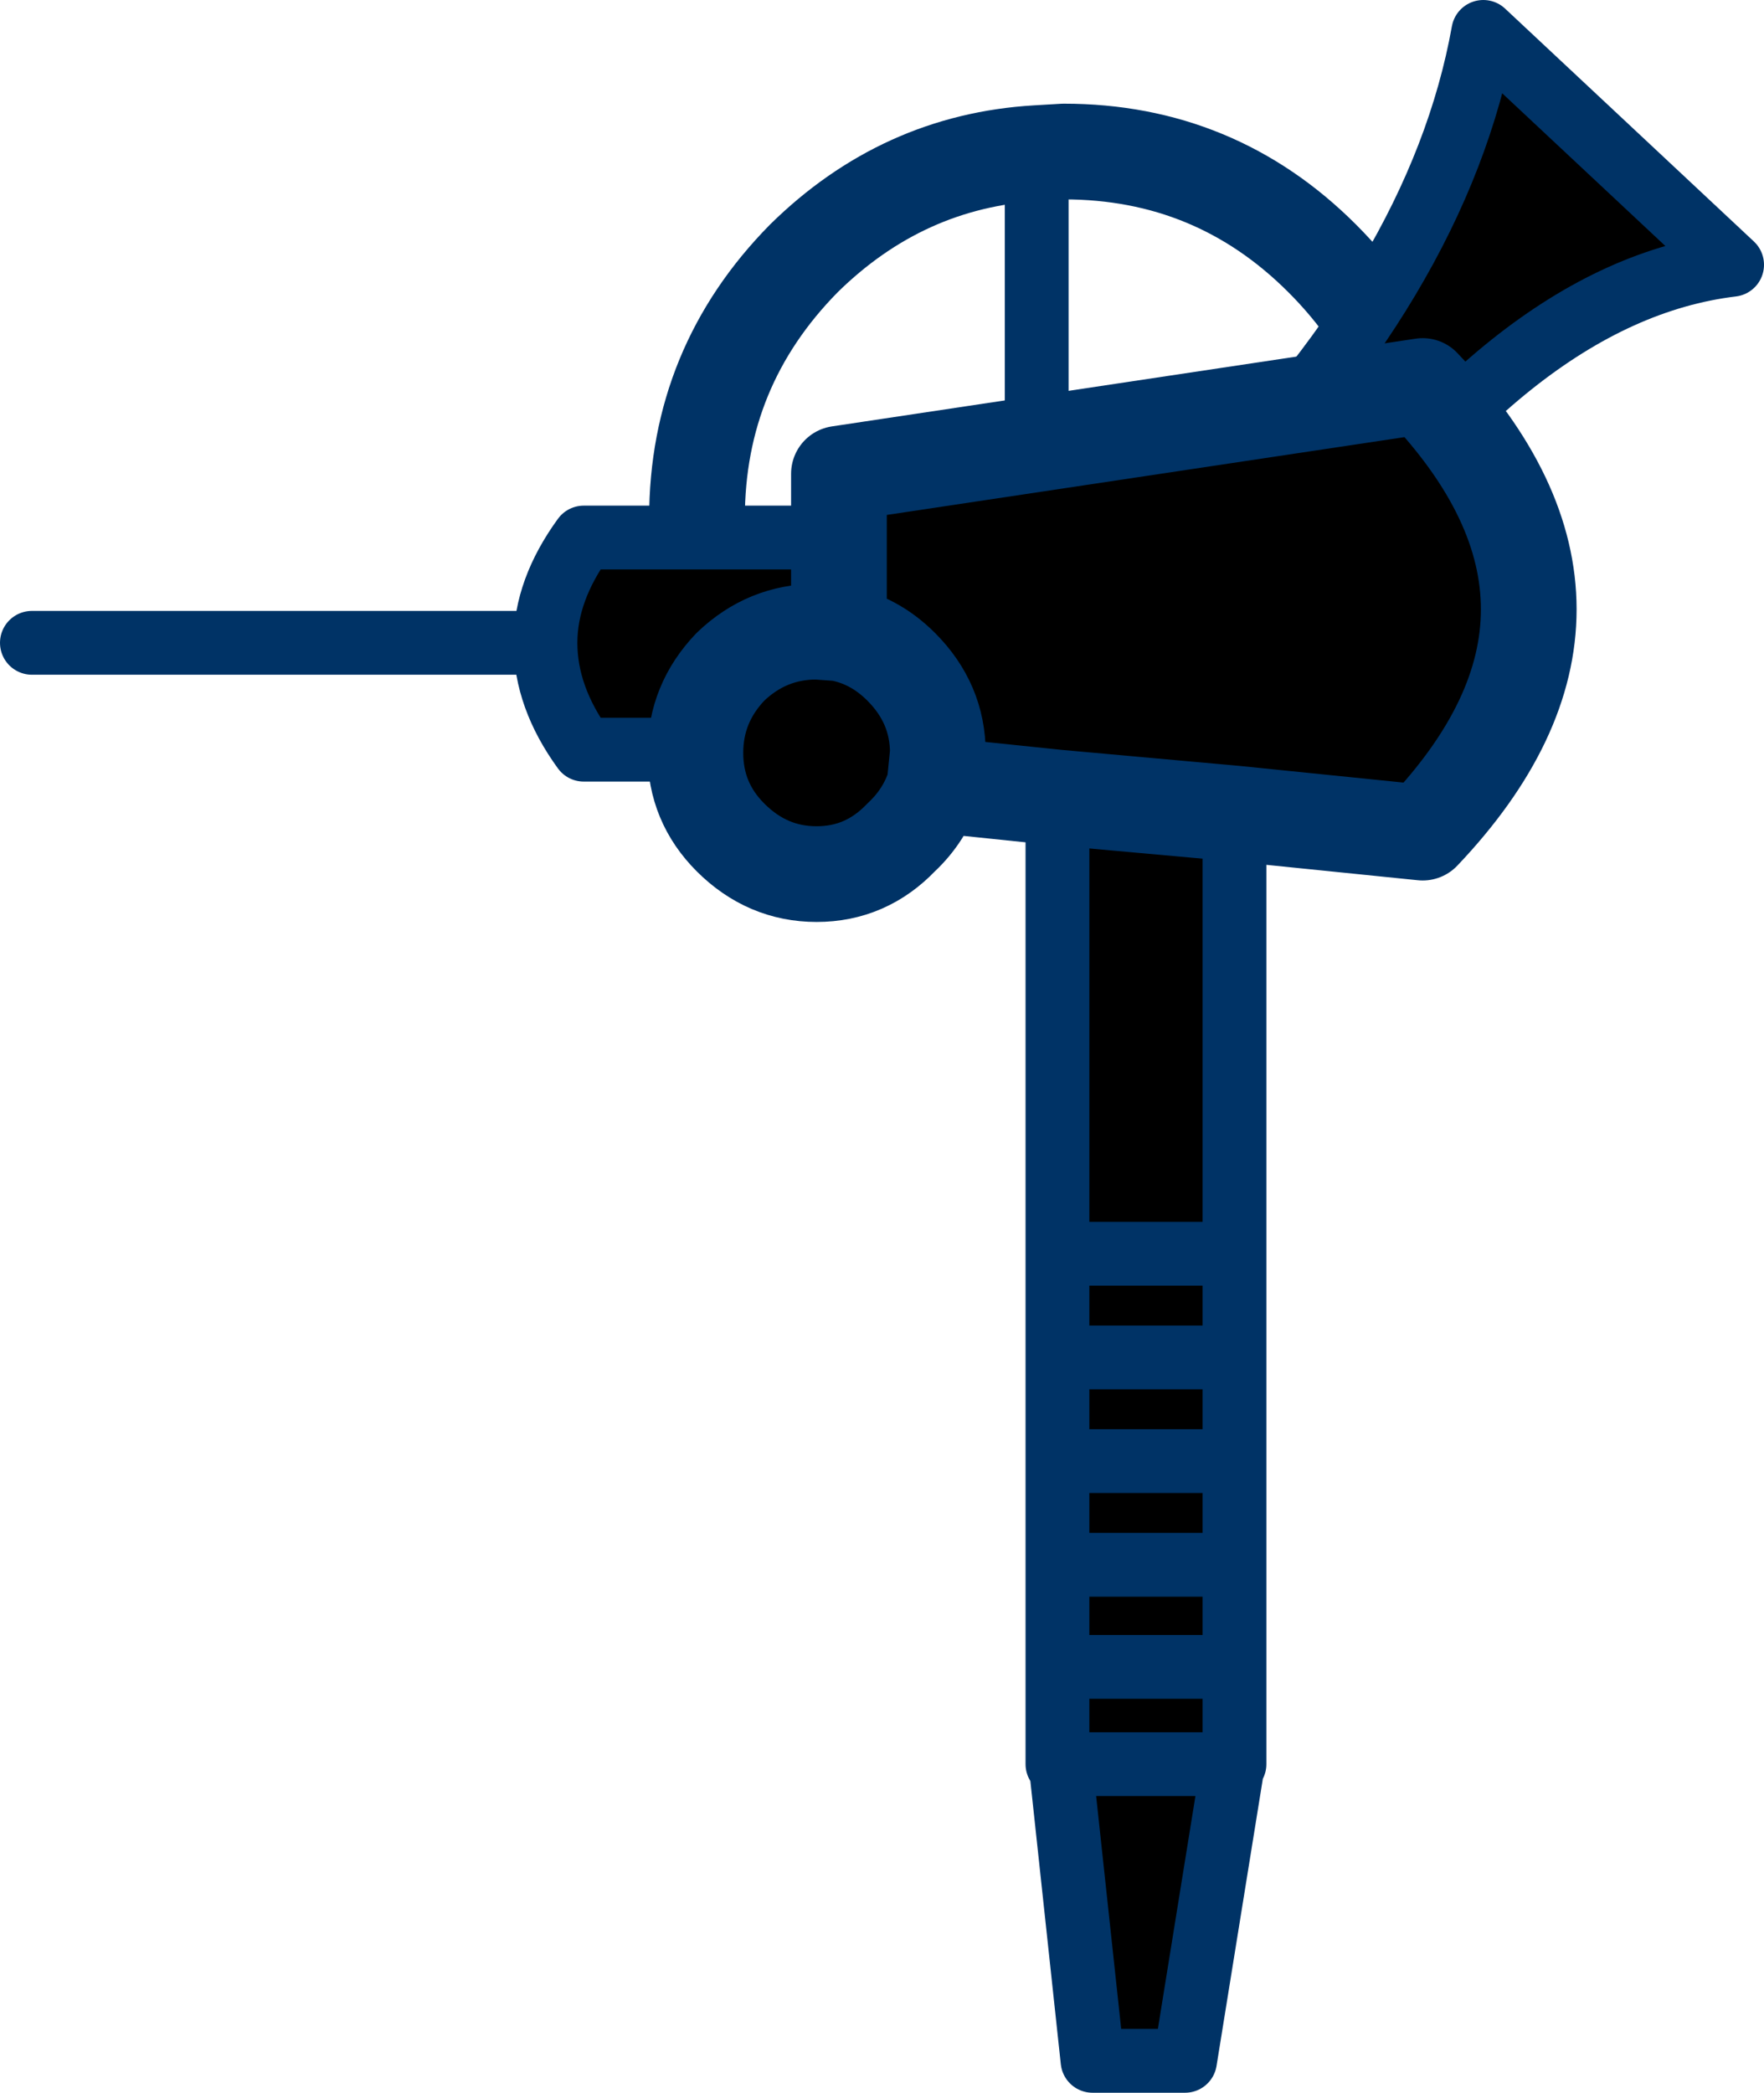
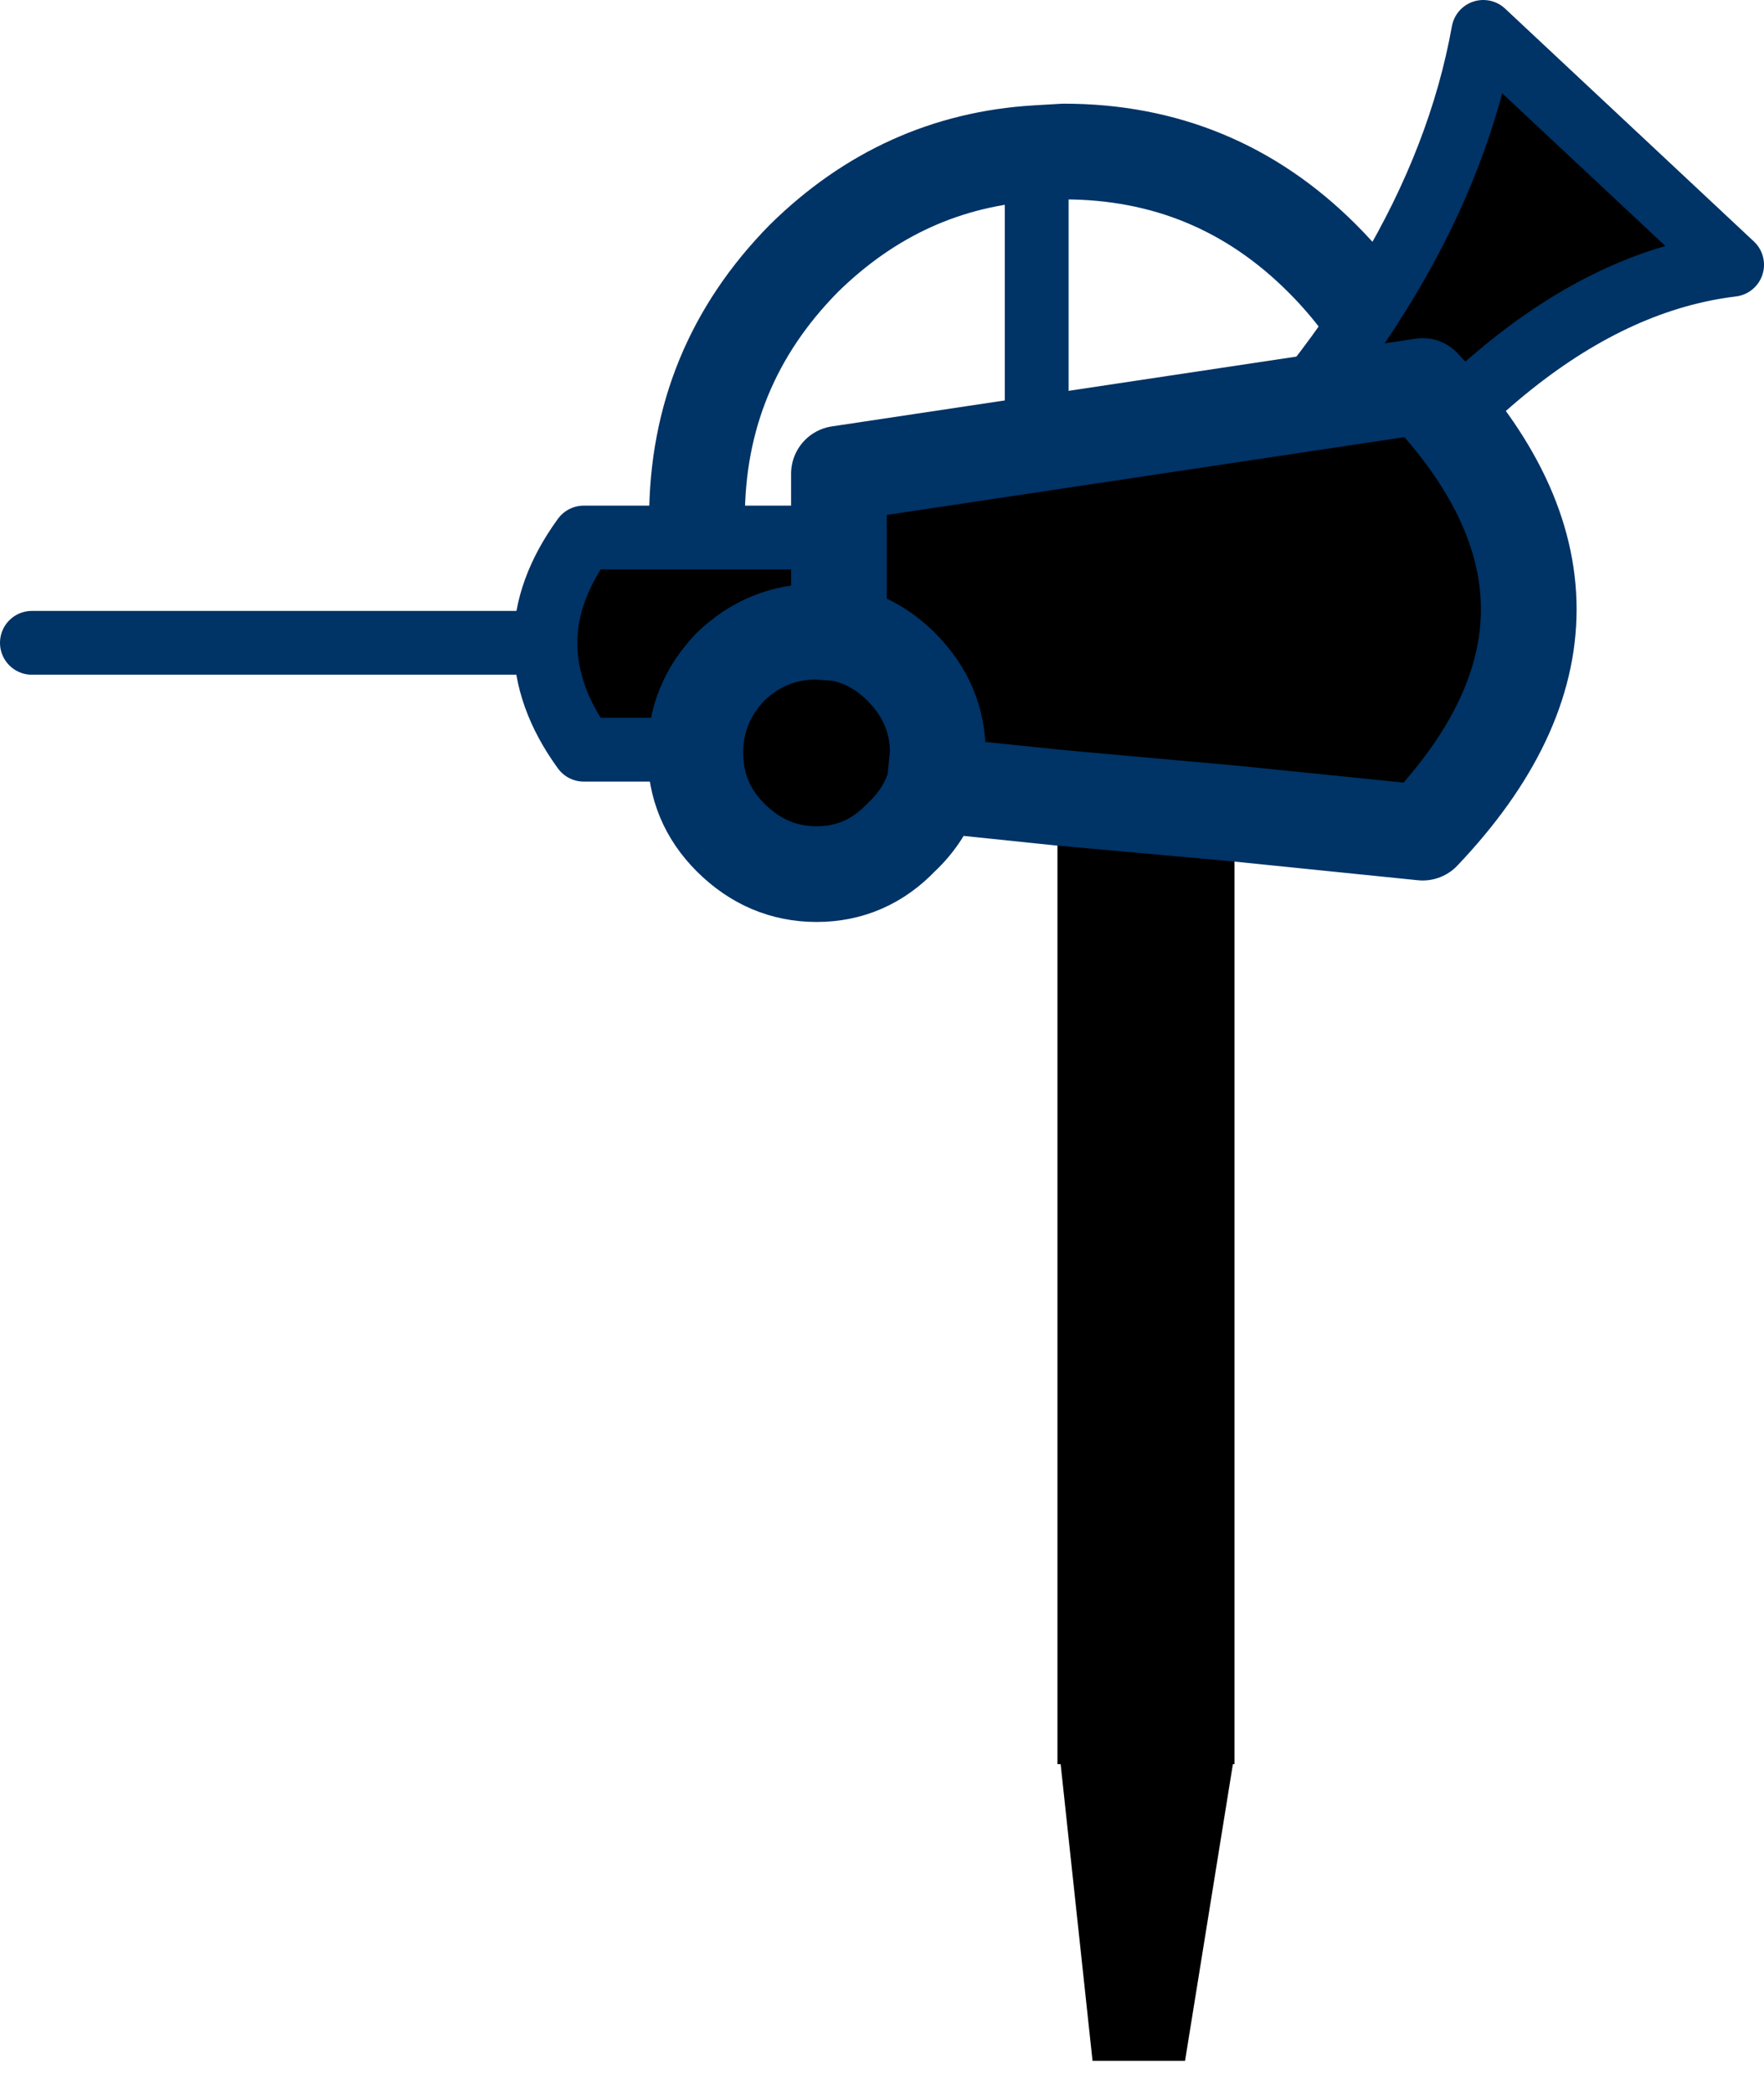
<svg xmlns="http://www.w3.org/2000/svg" height="65.6px" width="55.3px">
  <g transform="matrix(1.0, 0.0, 0.0, 1.0, 18.65, 28.7)">
    <path d="M13.85 -23.9 L13.85 -7.25" fill="none" stroke="#003366" stroke-linecap="round" stroke-linejoin="round" stroke-width="2.0" />
    <path d="M3.35 -10.45 Q3.2 -11.4 3.2 -12.45 3.2 -17.2 6.55 -20.6 9.65 -23.65 13.85 -23.9 L14.7 -23.95 Q19.45 -23.95 22.8 -20.6 26.2 -17.2 26.2 -12.45 L26.05 -10.45" fill="none" stroke="#003366" stroke-linecap="round" stroke-linejoin="round" stroke-width="3.0" />
    <path d="M-1.55 -8.55 Q-1.55 -10.2 -0.35 -11.85 L11.65 -11.85 11.65 -5.2 -0.35 -5.2 Q-1.55 -6.85 -1.55 -8.55 M18.7 -12.35 Q26.45 -19.9 27.85 -27.7 L35.65 -20.4 Q28.6 -19.55 22.1 -9.6 L18.7 -12.35" fill="#000000" fill-rule="evenodd" stroke="none" />
    <path d="M-1.55 -8.55 Q-1.55 -10.2 -0.35 -11.85 L11.65 -11.85 11.65 -5.2 -0.35 -5.2 Q-1.55 -6.85 -1.55 -8.55 L-17.65 -8.55 M18.7 -12.35 Q26.45 -19.9 27.85 -27.7 L35.65 -20.4 Q28.6 -19.55 22.1 -9.6" fill="none" stroke="#003366" stroke-linecap="round" stroke-linejoin="round" stroke-width="2.0" />
    <path d="M10.65 -4.1 L10.75 -5.1 Q10.75 -6.65 9.6 -7.8 8.75 -8.65 7.65 -8.85 8.75 -8.65 9.6 -7.8 10.75 -6.65 10.75 -5.1 L10.65 -4.1 Q10.35 -3.15 9.6 -2.45 8.5 -1.3 6.95 -1.3 5.4 -1.3 4.25 -2.45 3.15 -3.55 3.15 -5.1 3.15 -6.65 4.25 -7.8 5.4 -8.9 6.95 -8.9 L7.65 -8.85 7.65 -13.85 25.95 -16.6 Q32.6 -9.6 25.95 -2.6 L20.05 -3.2 14.5 -3.7 20.05 -3.2 20.05 10.6 20.05 13.85 20.05 17.1 20.05 20.35 20.05 23.55 20.05 26.6 20.0 26.6 18.5 35.9 15.6 35.9 14.6 26.6 14.5 26.6 14.5 23.55 14.5 20.35 14.5 17.1 14.5 13.85 14.5 10.6 14.5 -3.7 10.65 -4.1 M20.05 10.6 L14.5 10.6 20.05 10.6 M14.6 26.6 L20.0 26.6 14.6 26.6 M14.5 13.85 L20.05 13.85 14.5 13.85 M14.5 17.1 L20.05 17.1 14.5 17.1 M14.5 20.35 L20.05 20.35 14.5 20.35 M14.5 23.55 L20.05 23.55 14.5 23.55" fill="#000000" fill-rule="evenodd" stroke="none" />
-     <path d="M14.5 10.6 L20.05 10.6 20.05 -3.2 M20.05 10.6 L20.05 13.85 20.05 17.1 20.05 20.35 20.05 23.55 20.05 26.6 20.0 26.6 18.5 35.9 15.6 35.9 14.6 26.6 14.5 26.6 14.5 23.55 14.5 20.35 14.5 17.1 14.5 13.85 14.5 10.6 14.5 -3.7 M20.05 23.55 L14.5 23.55 M20.05 20.35 L14.5 20.35 M20.05 17.1 L14.5 17.1 M20.05 13.85 L14.5 13.85 M20.0 26.6 L14.6 26.6" fill="none" stroke="#003366" stroke-linecap="round" stroke-linejoin="round" stroke-width="2.0" />
    <path d="M7.65 -8.85 Q8.75 -8.65 9.6 -7.8 10.75 -6.65 10.75 -5.1 L10.65 -4.1 14.5 -3.7 20.05 -3.2 25.95 -2.6 Q32.6 -9.6 25.95 -16.6 L7.65 -13.85 7.65 -8.85 6.95 -8.9 Q5.4 -8.9 4.25 -7.8 3.15 -6.65 3.15 -5.1 3.15 -3.55 4.25 -2.45 5.4 -1.3 6.95 -1.3 8.5 -1.3 9.6 -2.45 10.35 -3.15 10.65 -4.1" fill="none" stroke="#003366" stroke-linecap="round" stroke-linejoin="round" stroke-width="3.0" />
  </g>
</svg>